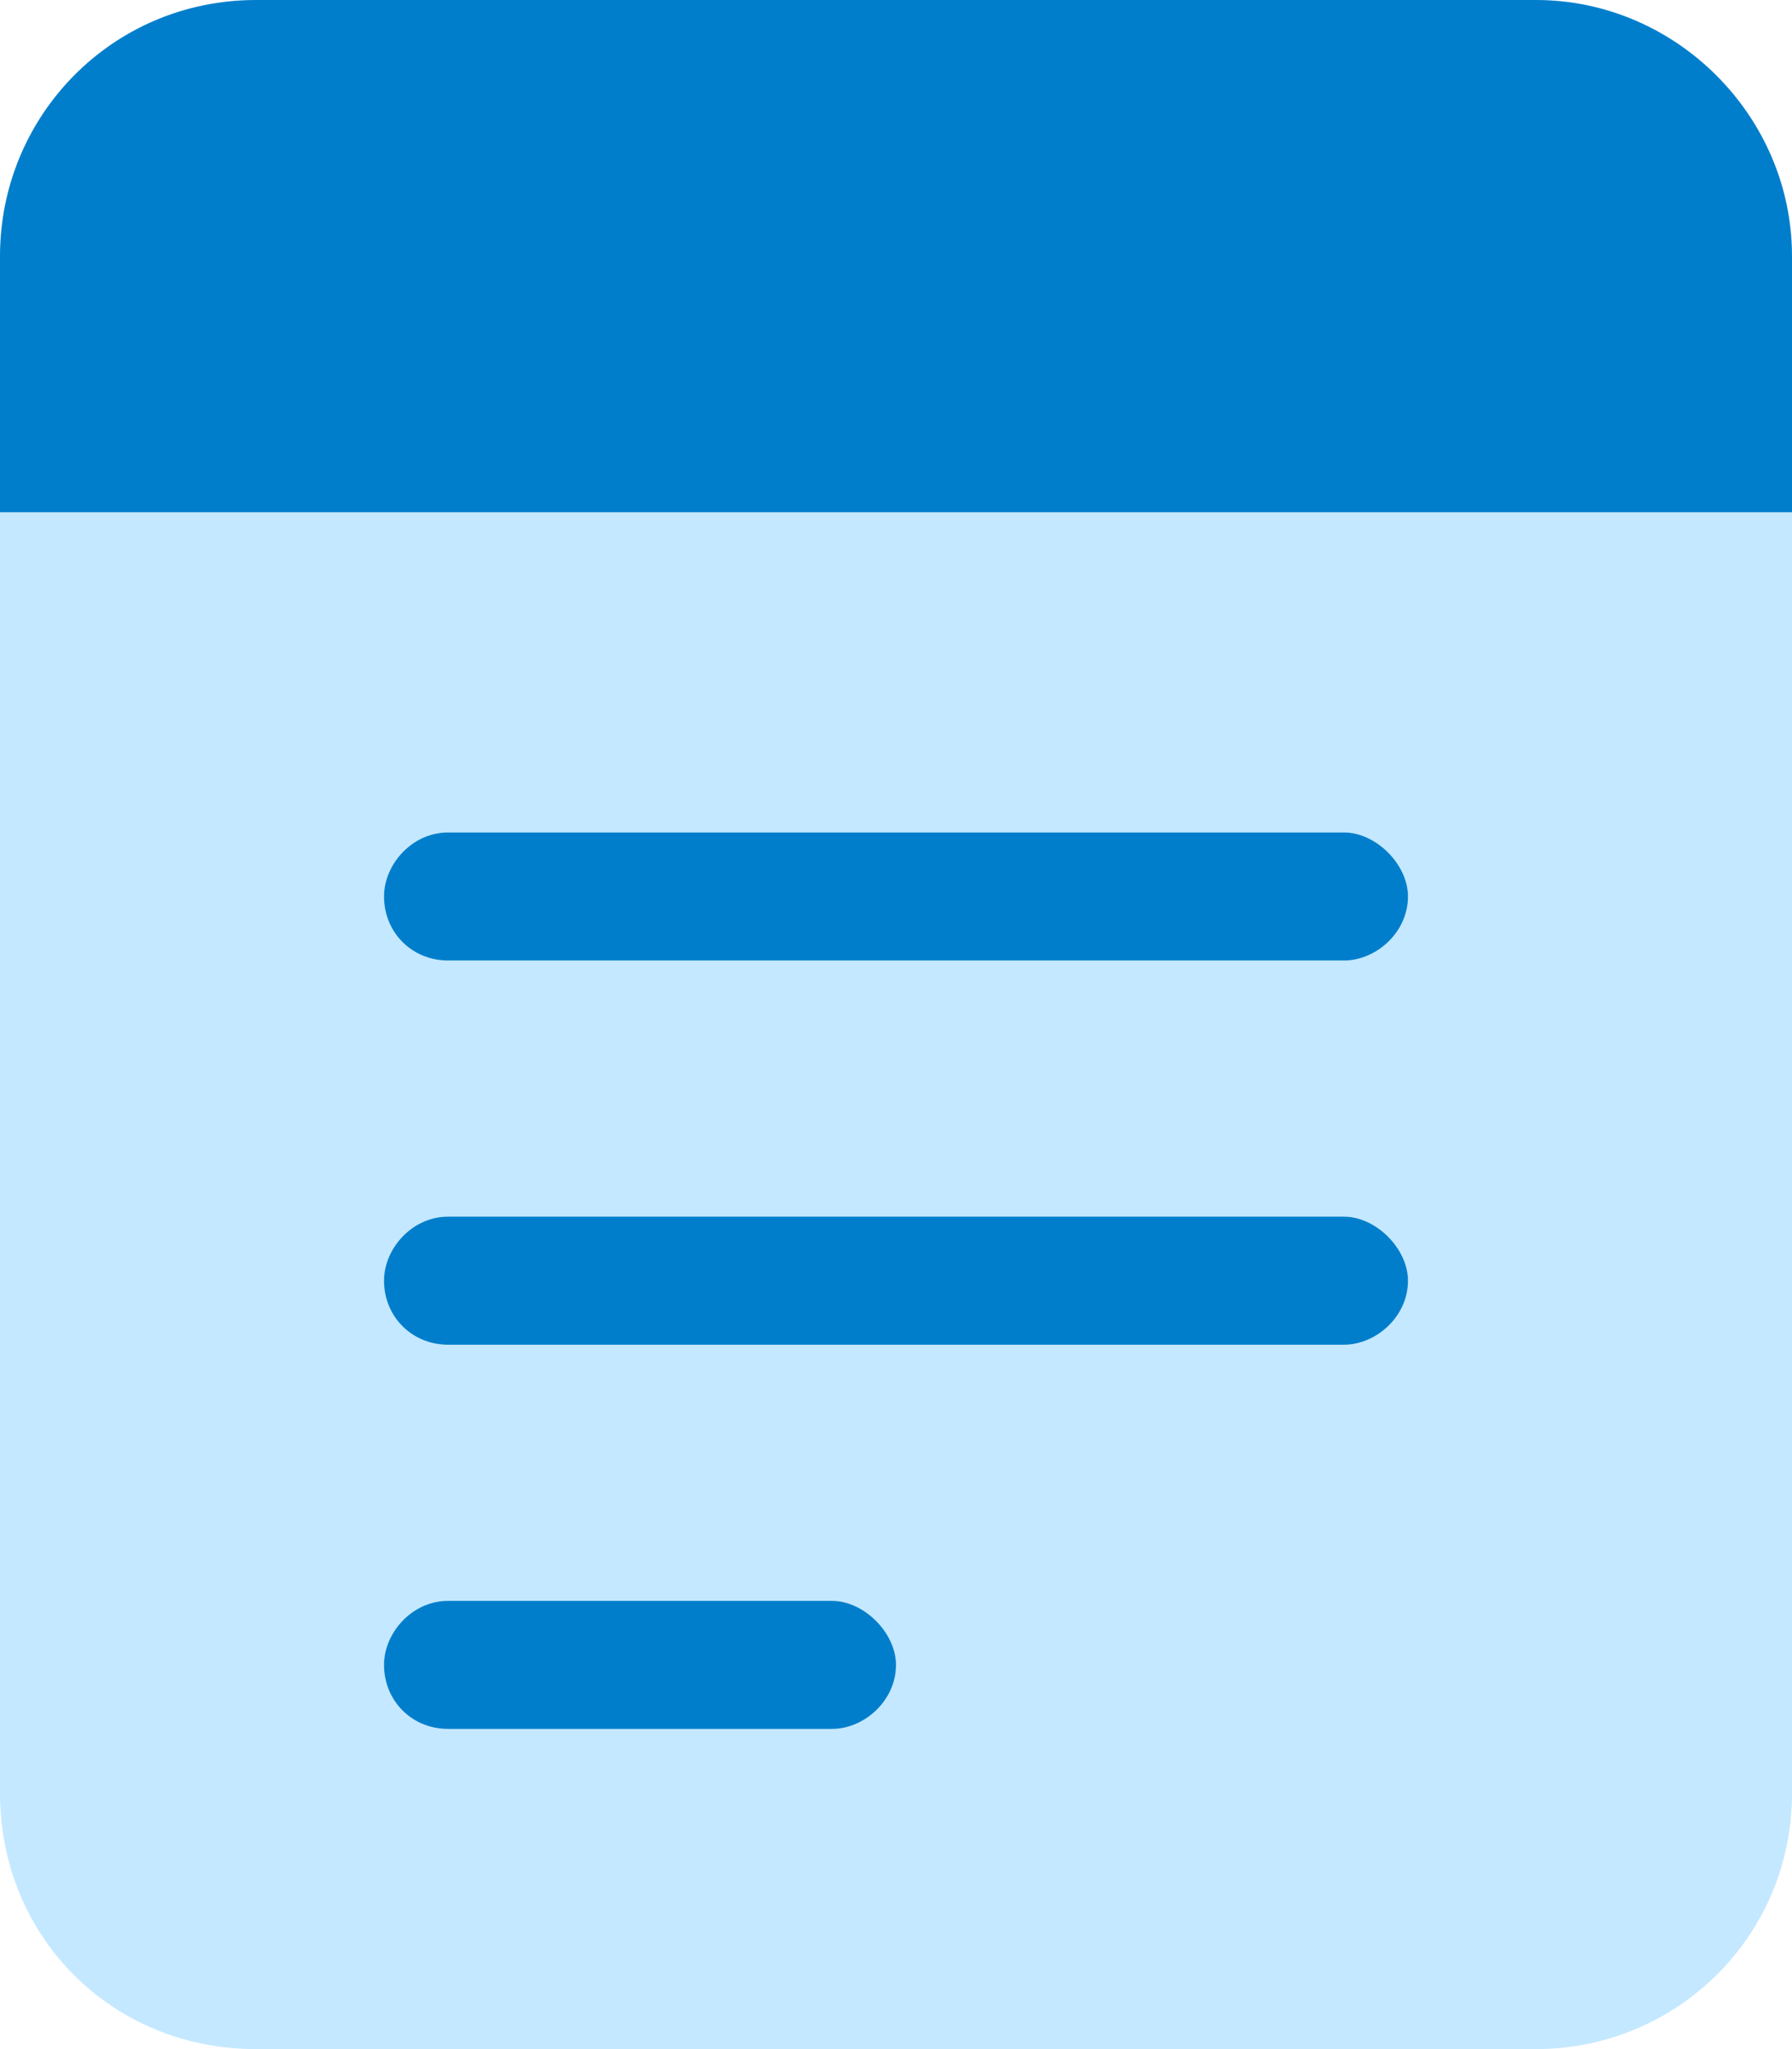
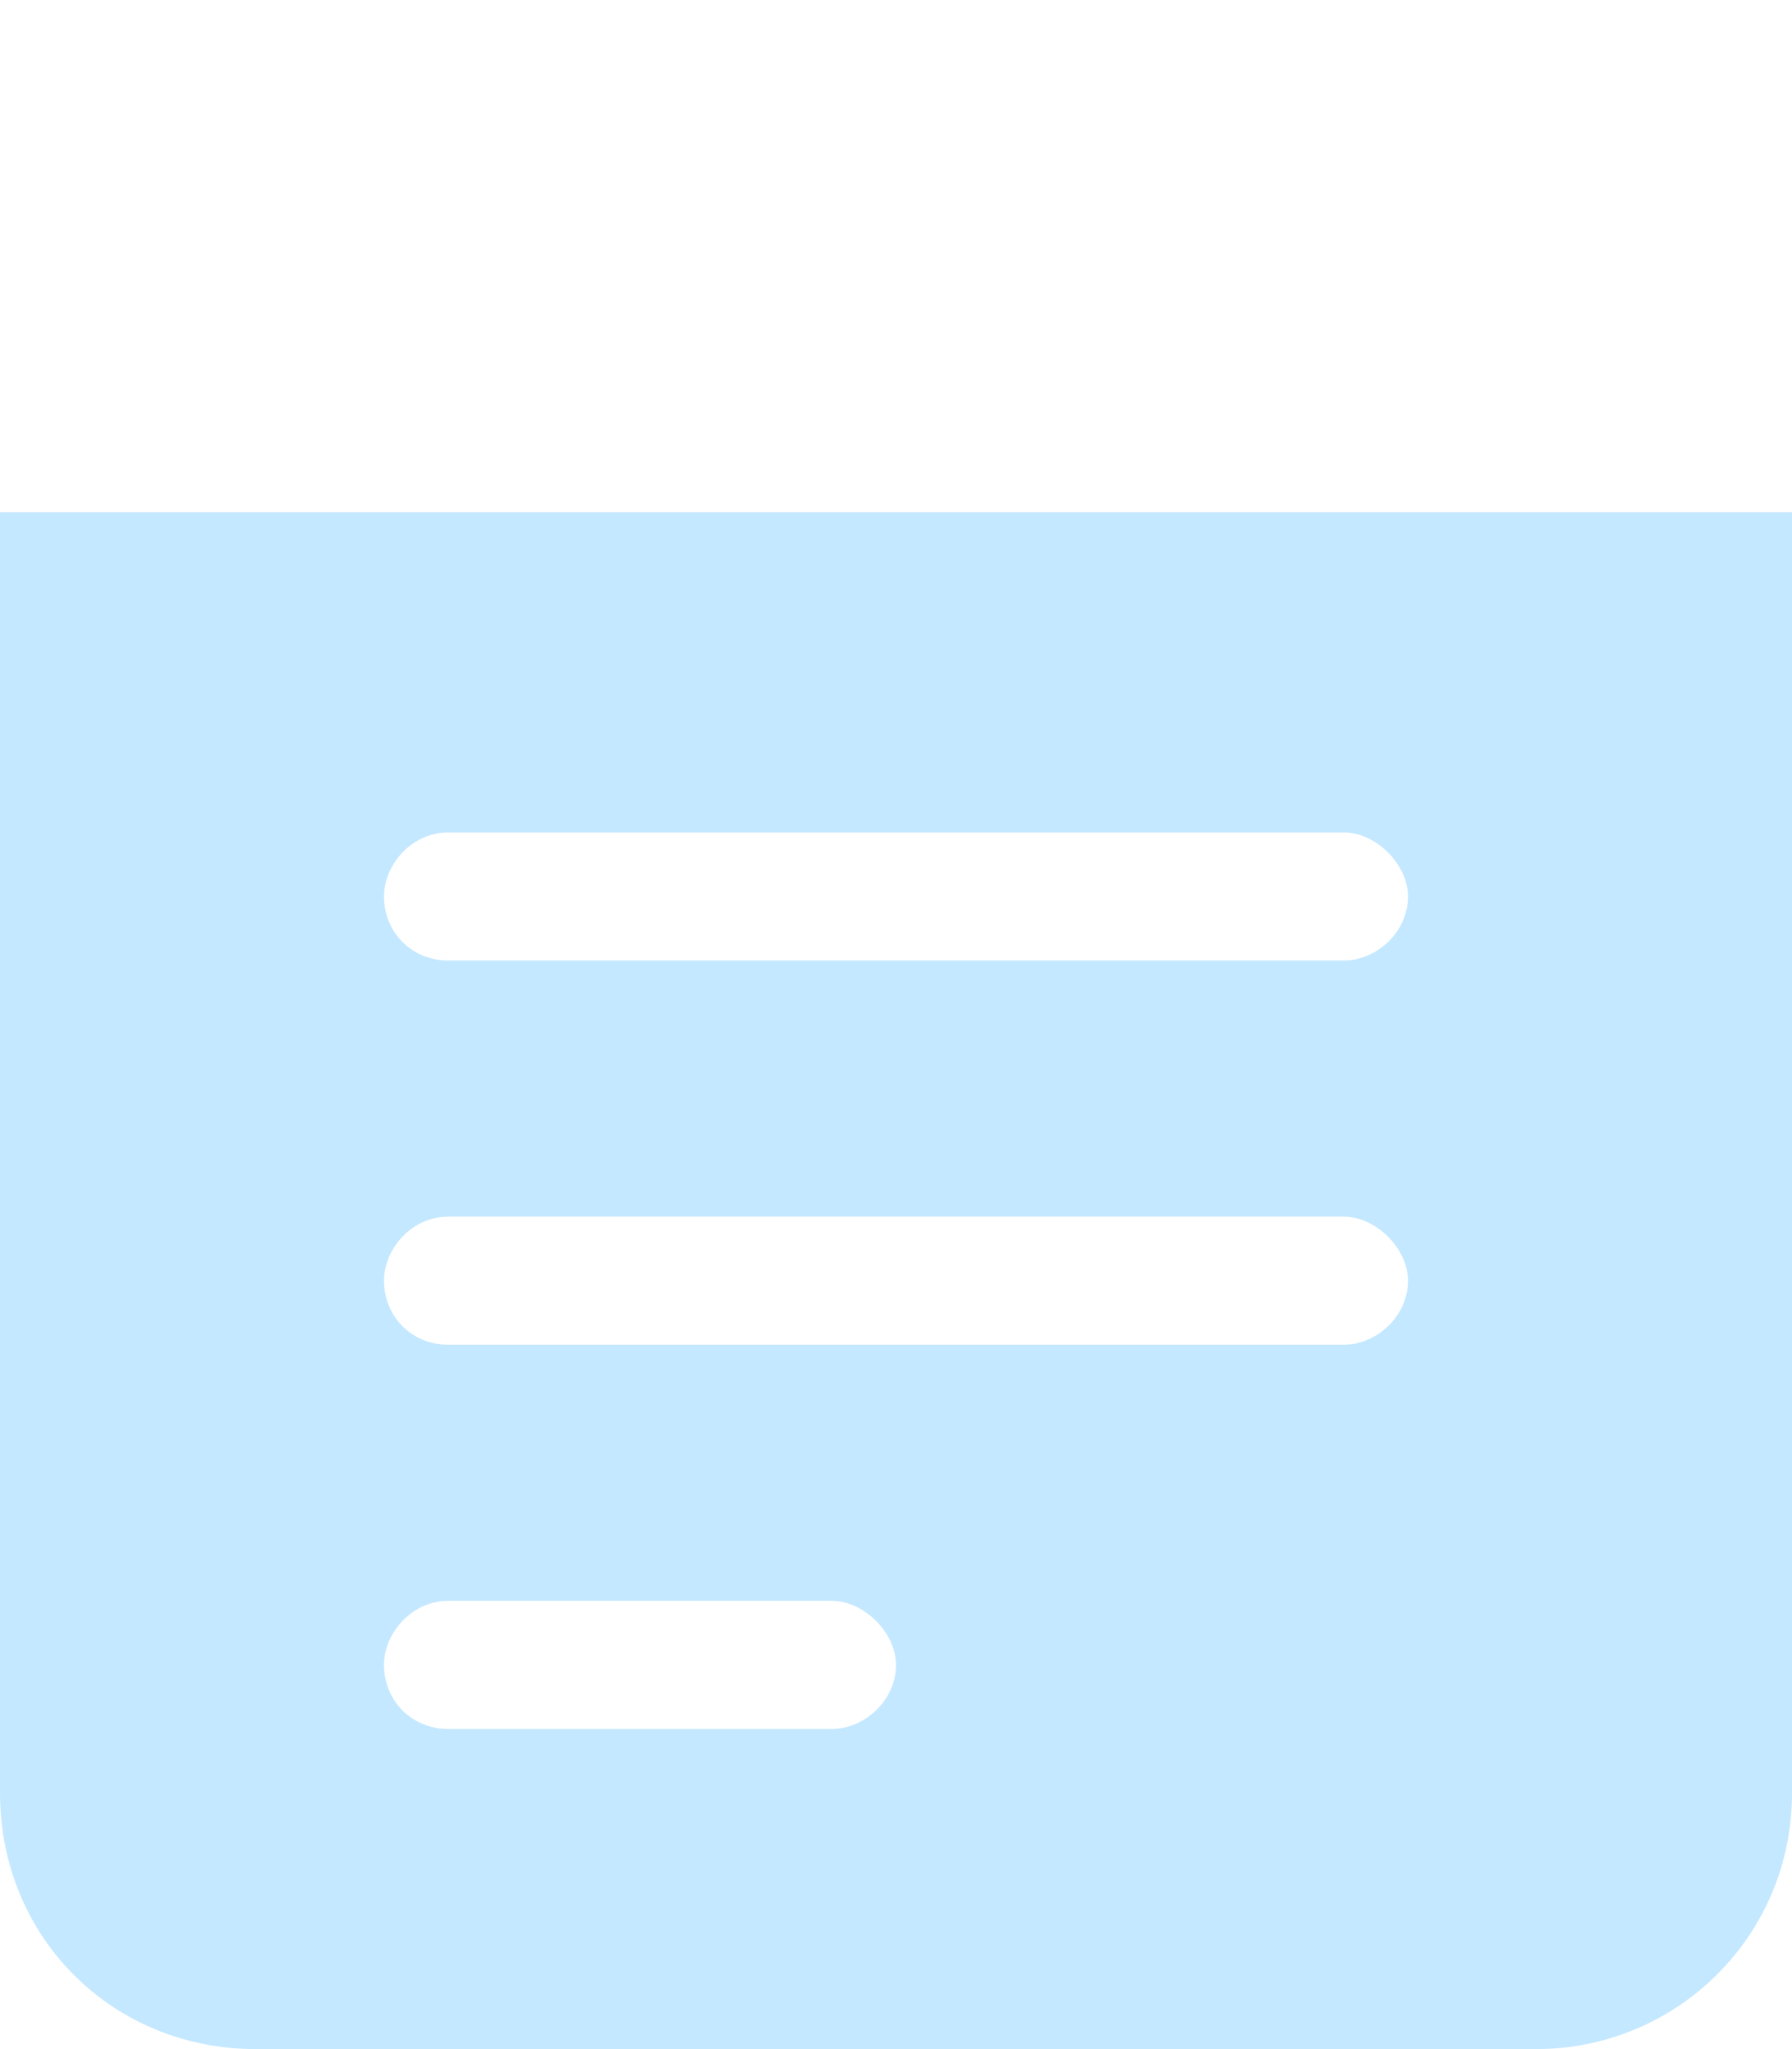
<svg xmlns="http://www.w3.org/2000/svg" width="42" height="48" viewBox="0 0 42 48" fill="none">
  <path d="M0 12H42V42C42 45.375 39.281 48 36 48H6C2.625 48 0 45.375 0 42V12ZM19.5 40.5C20.25 40.5 21 39.844 21 39C21 38.25 20.25 37.5 19.5 37.5H10.5C9.656 37.5 9 38.25 9 39C9 39.844 9.656 40.5 10.5 40.5H19.5ZM31.5 31.5C32.25 31.5 33 30.844 33 30C33 29.25 32.25 28.5 31.5 28.5H10.5C9.656 28.5 9 29.25 9 30C9 30.844 9.656 31.5 10.5 31.5H31.5ZM31.5 22.5C32.25 22.5 33 21.844 33 21C33 20.25 32.25 19.5 31.5 19.5H10.5C9.656 19.5 9 20.25 9 21C9 21.844 9.656 22.5 10.5 22.5H31.5Z" fill="#C4E8FF" />
-   <path d="M36 0C39.281 0 42 2.719 42 6V12H0V6C0 2.719 2.625 0 6 0H36ZM19.5 37.5C20.25 37.5 21 38.25 21 39C21 39.844 20.25 40.5 19.5 40.5H10.5C9.656 40.5 9 39.844 9 39C9 38.25 9.656 37.5 10.5 37.5H19.5ZM31.5 19.5C32.25 19.5 33 20.25 33 21C33 21.844 32.25 22.5 31.5 22.5H10.5C9.656 22.5 9 21.844 9 21C9 20.25 9.656 19.5 10.5 19.5H31.5ZM31.5 28.5C32.25 28.5 33 29.25 33 30C33 30.844 32.25 31.5 31.5 31.5H10.5C9.656 31.5 9 30.844 9 30C9 29.25 9.656 28.5 10.5 28.5H31.5Z" fill="#007ECC" />
</svg>